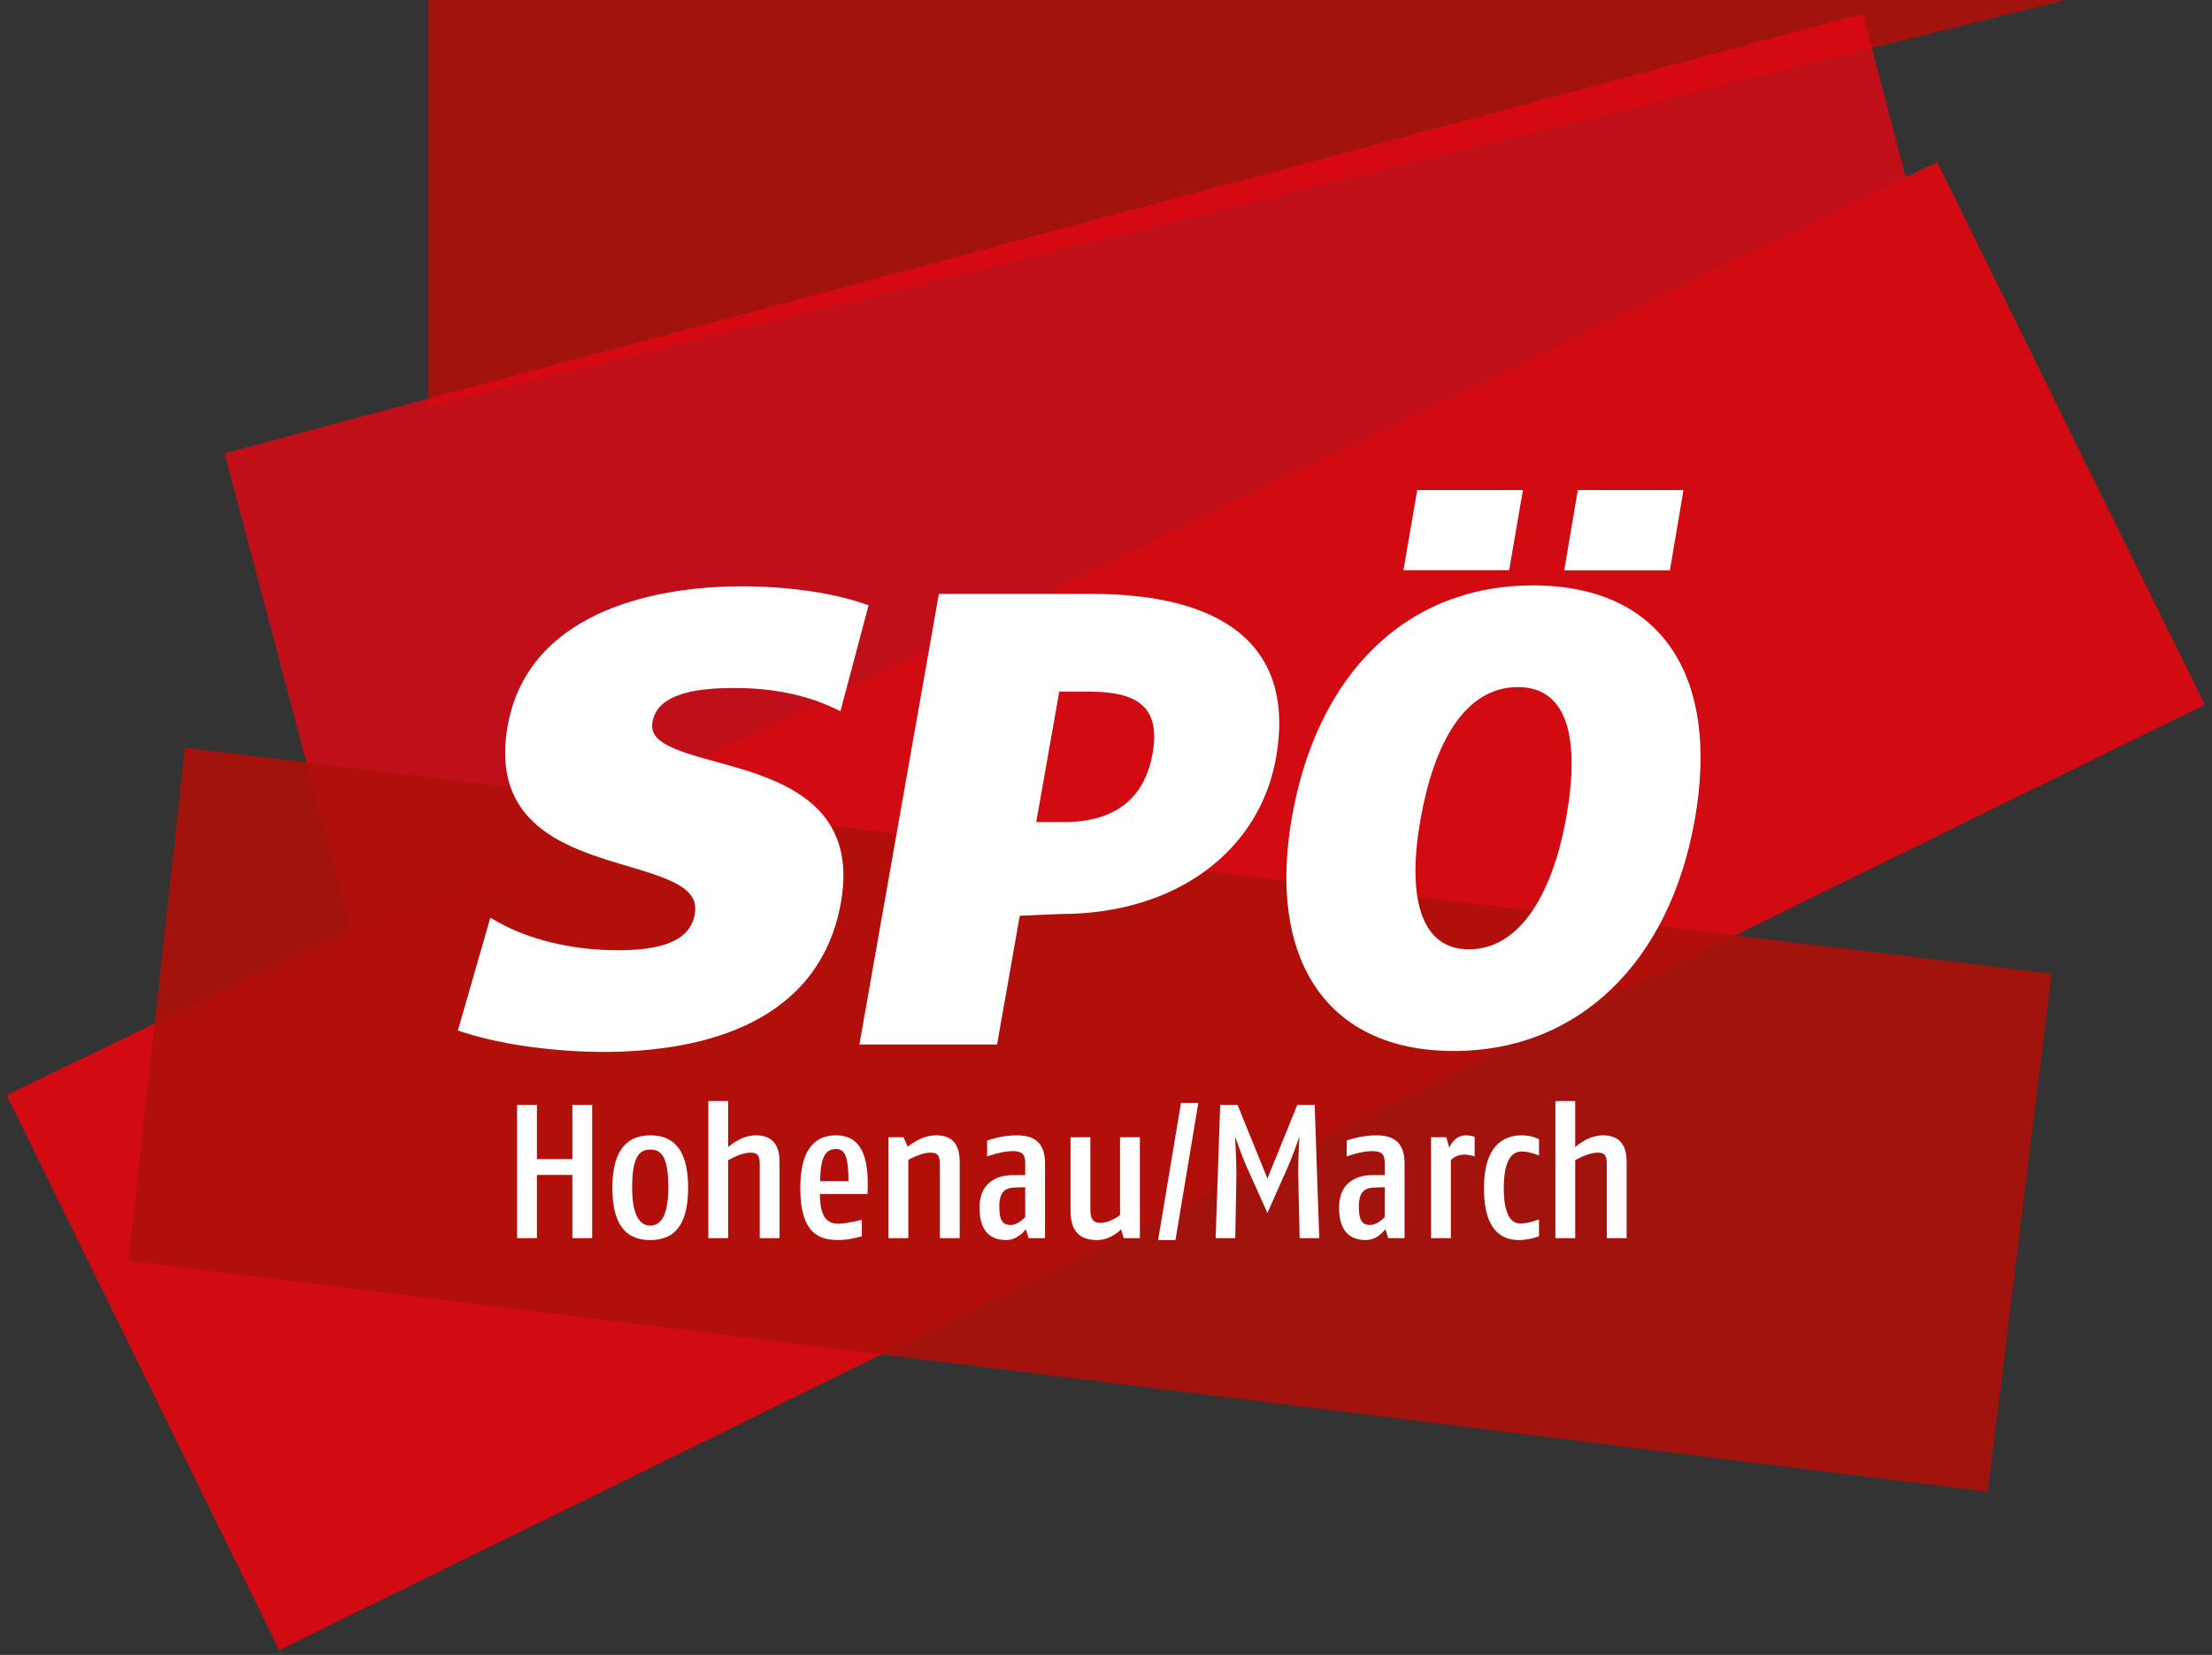
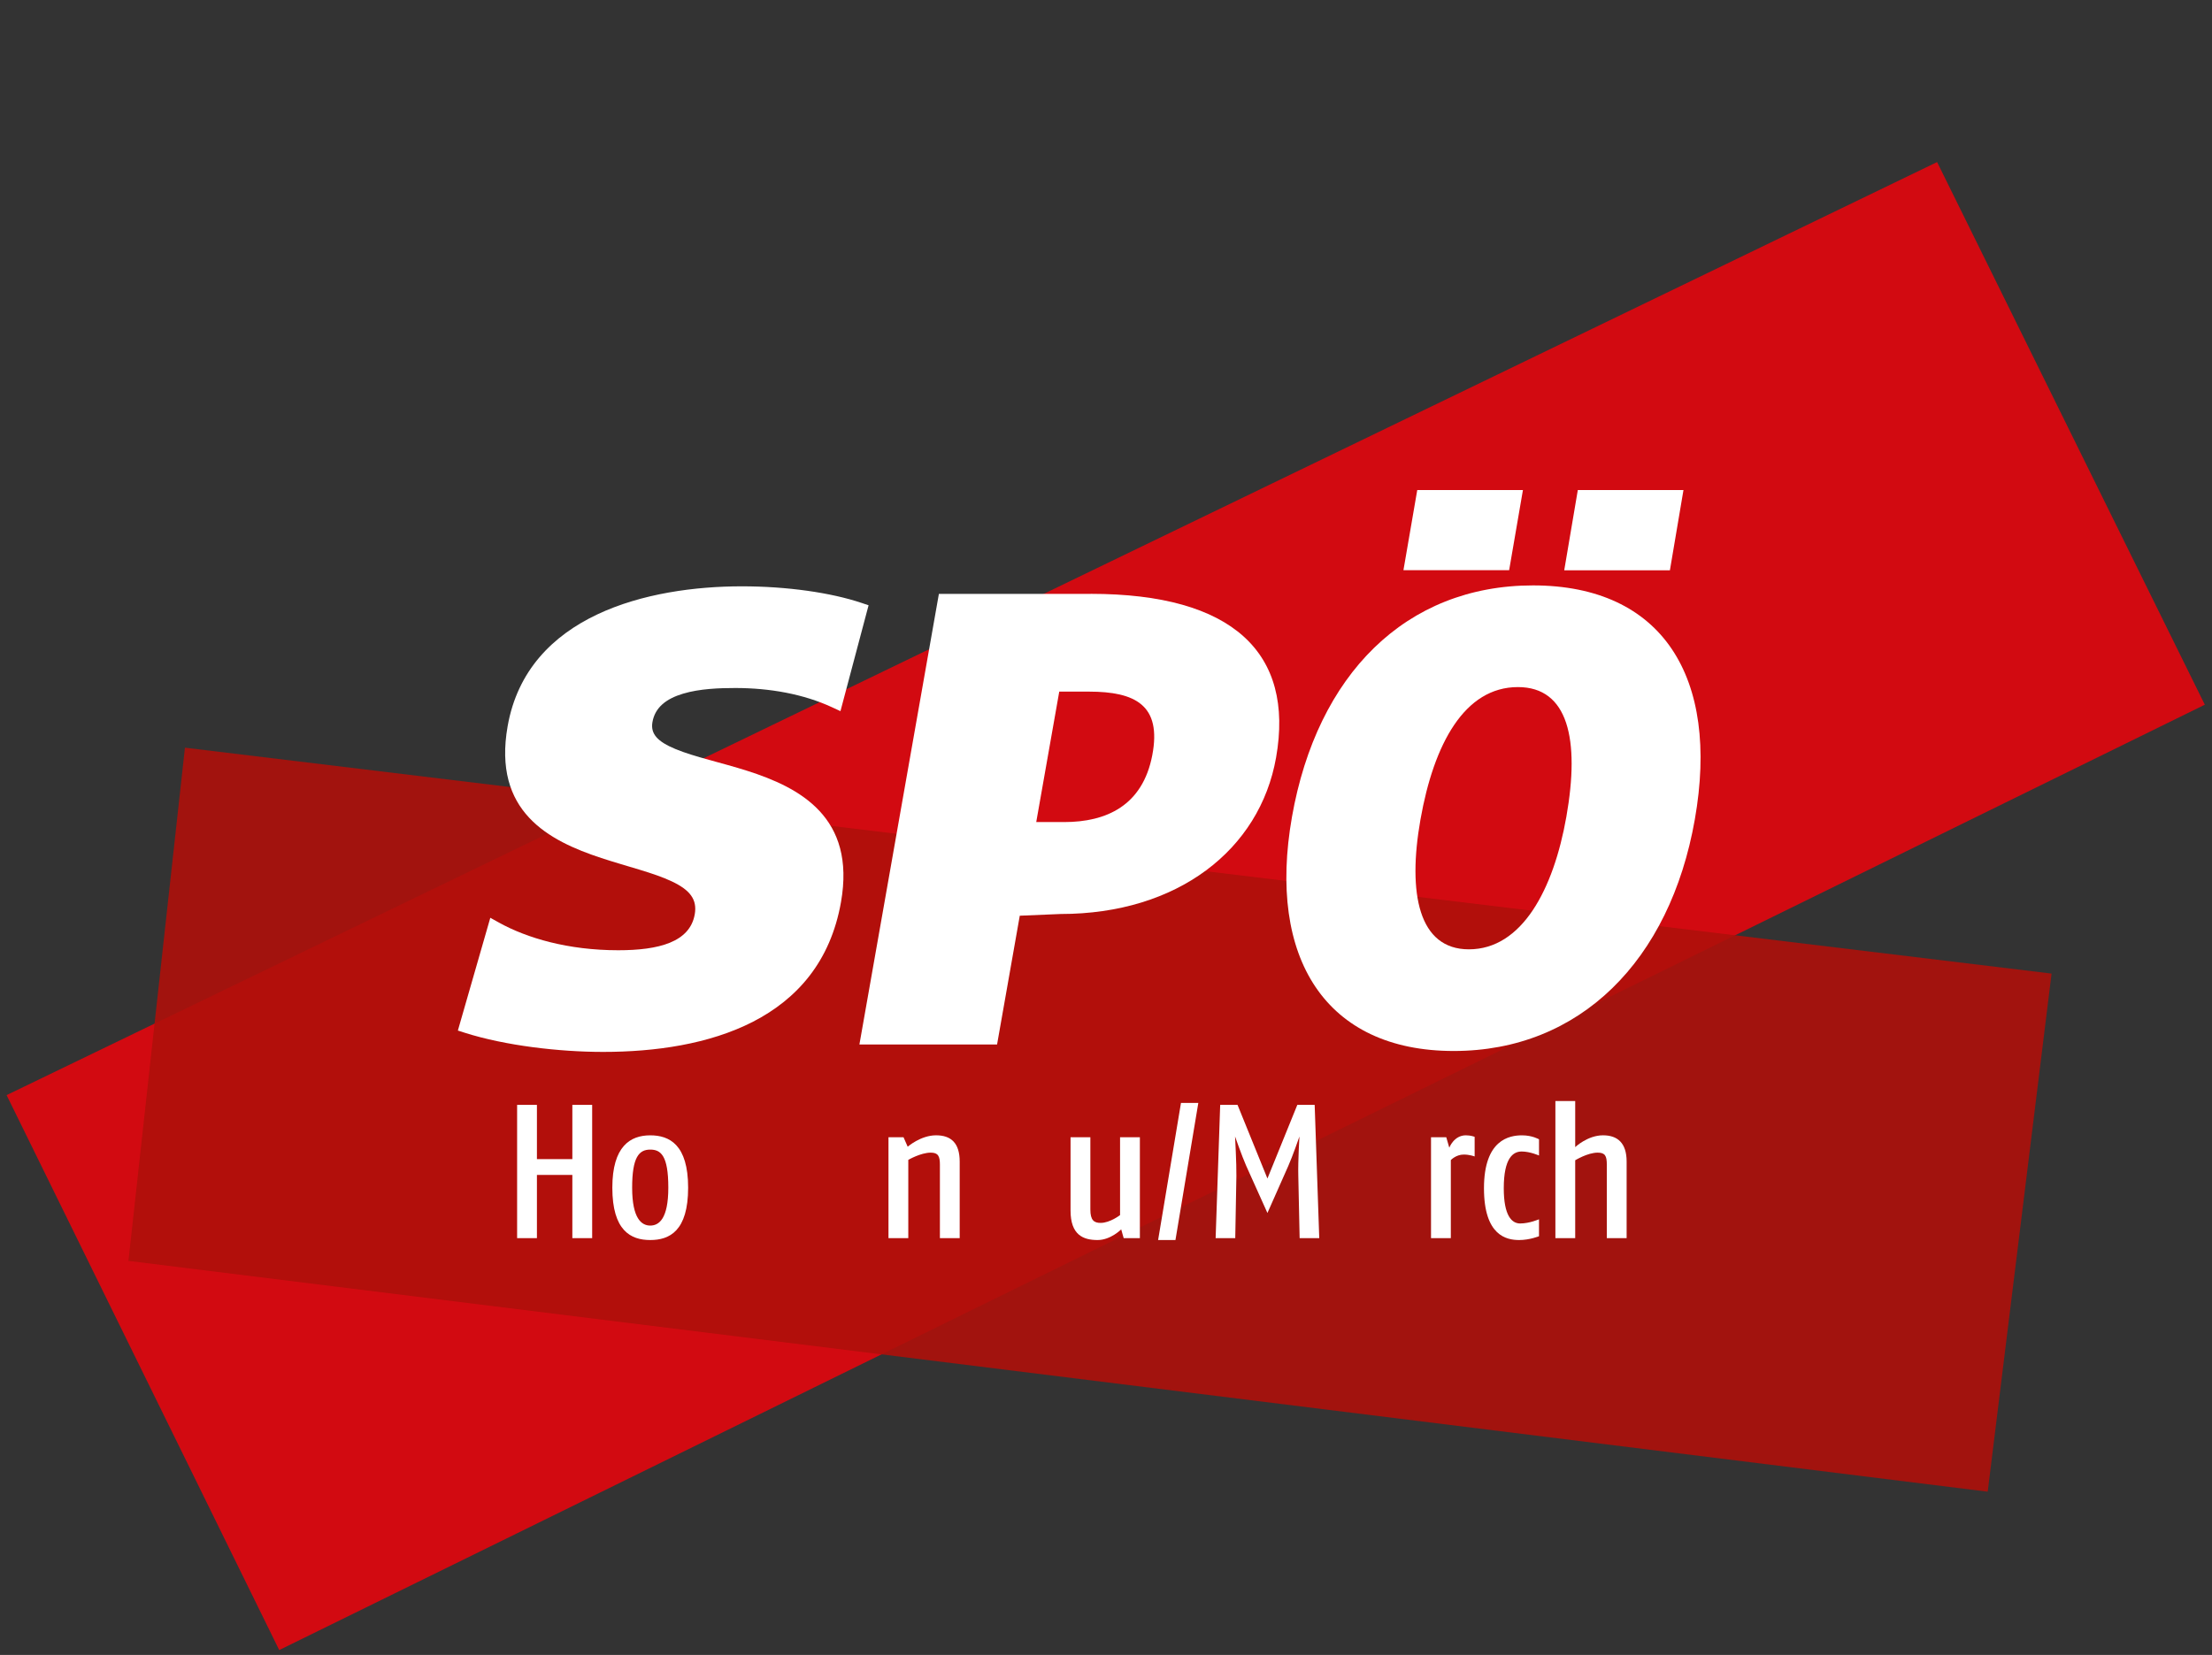
<svg xmlns="http://www.w3.org/2000/svg" xmlns:xlink="http://www.w3.org/1999/xlink" version="1.1" id="Ebene_1" x="0px" y="0px" viewBox="0 0 1009.13 755.21" style="enable-background:new 0 0 1009.13 755.21;" xml:space="preserve">
  <rect x="0" y="0" width="1009.13" height="755.21" fill="#333333" stroke="none" />
  <style type="text/css">
	.st0{clip-path:url(#SVGID_00000114044665527581844990000004886698095653370037_);}
	.st1{clip-path:url(#SVGID_00000033353602983817479070000010740196928531314103_);}
	.st2{opacity:0.9;clip-path:url(#SVGID_00000039843661945754019240000006537842243064261776_);}
	.st3{clip-path:url(#SVGID_00000097498588264616141860000015385115721134490244_);fill:#AE0F0A;}
	.st4{opacity:0.8;clip-path:url(#SVGID_00000039843661945754019240000006537842243064261776_);}
	.st5{clip-path:url(#SVGID_00000121246701263151012060000004927660857422444476_);fill:#E30613;}
	.st6{clip-path:url(#SVGID_00000033353602983817479070000010740196928531314103_);fill:#D20A11;}
	.st7{opacity:0.9;clip-path:url(#SVGID_00000083053639236727955410000008480694729702754463_);}
	.st8{clip-path:url(#SVGID_00000022529907817934732410000011915165694255515052_);fill:#AE0F0A;}
	.st9{fill:#FFFFFF;}
	.st10{fill-rule:evenodd;clip-rule:evenodd;fill:#FFFFFF;}
</style>
  <g>
    <g>
      <defs>
        <rect id="SVGID_1_" y="-2.42" width="1009.13" height="771.75" />
      </defs>
      <clipPath id="SVGID_00000169522444431702048210000015475884447275890599_">
        <use xlink:href="#SVGID_1_" style="overflow:visible;" />
      </clipPath>
      <g style="clip-path:url(#SVGID_00000169522444431702048210000015475884447275890599_);">
        <defs>
          <rect id="SVGID_00000116921263488977711610000009610601625090317462_" y="-2.42" width="1009.13" height="771.75" />
        </defs>
        <clipPath id="SVGID_00000162322527772455674150000008426448719779253676_">
          <use xlink:href="#SVGID_00000116921263488977711610000009610601625090317462_" style="overflow:visible;" />
        </clipPath>
        <g style="clip-path:url(#SVGID_00000162322527772455674150000008426448719779253676_);">
          <defs>
-             <rect id="SVGID_00000035517453221622467500000004833563386221023914_" y="-2.42" width="1009.13" height="771.75" />
-           </defs>
+             </defs>
          <clipPath id="SVGID_00000106827486184370613400000006356644434518353330_">
            <use xlink:href="#SVGID_00000035517453221622467500000004833563386221023914_" style="overflow:visible;" />
          </clipPath>
          <g style="opacity:0.9;clip-path:url(#SVGID_00000106827486184370613400000006356644434518353330_);">
            <g>
              <defs>
                <rect id="SVGID_00000181062560173585466140000004838702034784515717_" x="195.44" y="-1.55" width="752.97" height="187.12" />
              </defs>
              <clipPath id="SVGID_00000181065744948452113980000005590003343995509177_">
                <use xlink:href="#SVGID_00000181062560173585466140000004838702034784515717_" style="overflow:visible;" />
              </clipPath>
              <polygon style="clip-path:url(#SVGID_00000181065744948452113980000005590003343995509177_);fill:#AE0F0A;" points="        195.44,-1.55 195.44,185.57 948.42,-1.55       " />
            </g>
          </g>
          <g style="opacity:0.8;clip-path:url(#SVGID_00000106827486184370613400000006356644434518353330_);">
            <g>
              <defs>
                <rect id="SVGID_00000041258857777799502350000011603600629754702773_" x="102.44" y="6.29" width="807.88" height="429.15" />
              </defs>
              <clipPath id="SVGID_00000052820659523892076750000005436854001376759223_">
                <use xlink:href="#SVGID_00000041258857777799502350000011603600629754702773_" style="overflow:visible;" />
              </clipPath>
              <polygon style="clip-path:url(#SVGID_00000052820659523892076750000005436854001376759223_);fill:#E30613;" points="        102.44,206.86 849.81,6.29 910.32,235.99 162.95,435.44       " />
            </g>
          </g>
        </g>
        <polygon style="clip-path:url(#SVGID_00000162322527772455674150000008426448719779253676_);fill:#D20A11;" points="     883.72,73.96 1005.85,321.58 127.38,752.98 3.01,499.74    " />
        <g style="clip-path:url(#SVGID_00000162322527772455674150000008426448719779253676_);">
          <defs>
            <rect id="SVGID_00000010273782007664892950000005962470404414781620_" y="-2.42" width="1009.13" height="771.75" />
          </defs>
          <clipPath id="SVGID_00000060004247424249375600000001032034957511423142_">
            <use xlink:href="#SVGID_00000010273782007664892950000005962470404414781620_" style="overflow:visible;" />
          </clipPath>
          <g style="opacity:0.9;clip-path:url(#SVGID_00000060004247424249375600000001032034957511423142_);">
            <g>
              <defs>
                <rect id="SVGID_00000153668922568253956490000015512891452585706675_" x="58.6" y="341.19" width="877.35" height="339.51" />
              </defs>
              <clipPath id="SVGID_00000078723462611993114300000000672800651320807588_">
                <use xlink:href="#SVGID_00000153668922568253956490000015512891452585706675_" style="overflow:visible;" />
              </clipPath>
              <polygon style="clip-path:url(#SVGID_00000078723462611993114300000000672800651320807588_);fill:#AE0F0A;" points="        84.37,341.19 58.6,575.38 906.81,680.71 935.94,444.28       " />
            </g>
          </g>
        </g>
      </g>
    </g>
  </g>
  <g>
    <path class="st9" d="M282.04,433.63c18.51,0,32.67-3.7,34.91-16.38c1.21-6.85-2.25-11.13-10.4-15.01c-4.2-2-9.22-3.67-14.63-5.32   c-5.61-1.72-11.62-3.41-17.58-5.37c-24.05-7.92-49.63-21.19-42.75-60.18c8.96-50.79,64.27-63.81,106.83-63.81   c20.68,0,40.68,2.88,54.65,7.58l3.18,1.07l-12.83,48.31l-3.87-1.79c-12.94-5.99-28.34-8.77-44.09-8.77   c-7.15,0-16.24,0.3-23.86,2.59c-7.59,2.28-12.76,6.21-13.95,12.94c-0.93,5.27,2.07,8.86,10.66,12.39   c8.71,3.58,20.72,6.09,32.52,9.85c24.14,7.68,49.65,21.24,42.83,59.94c-9.58,54.34-61.16,68.35-108.54,68.35   c-20.05,0-44.6-2.87-62.93-8.69l-3.31-1.06l14.8-51.46l3.94,2.19C240.36,428.07,259.15,433.63,282.04,433.63" />
    <polygon class="st9" points="694.77,223.63 688.48,260.19 640.26,260.19 646.56,223.63  " />
    <polygon class="st9" points="768.01,223.63 761.82,260.25 713.61,260.25 719.81,223.63  " />
    <path class="st10" d="M497.61,270.99c64.75,0,92.97,26.92,84.55,74.69c-7.43,42.16-45,71.41-98.3,71.41l-18.63,0.78l-10.36,58.76   h-62.8l36.26-205.63H497.61z M472.74,375.14l10.5-59.53h13.57c21.04,0.02,33.24,6.12,28.87,29.01   c-4.41,23.07-20.99,30.52-40.22,30.52H472.74z" />
    <path class="st10" d="M773.18,374c-11.35,64.37-52.38,105.6-109.98,105.6c-58.39,0-85.16-42.32-73.79-106.85   c11.45-64.94,51.9-105.61,109.98-105.61C758.27,267.15,784.67,308.9,773.18,374 M714.58,372.75c6.25-35.42,0.81-59.21-22.1-59.21   c-24.31,0-38.34,25.79-44.46,60.46c-5.95,33.78-0.78,59.21,22.1,59.21C694.4,433.21,708.76,405.76,714.58,372.75" />
  </g>
  <g>
    <path class="st9" d="M261.11,565v-28.85h-16.16V565h-9.04v-60.82h9.04v24.76h16.16v-24.76h9.04V565H261.11z" />
    <path class="st9" d="M296.64,565.87c-8.86,0-17.29-4.26-17.29-23.89c0-18.94,8.25-23.89,17.29-23.89c8.69,0,17.29,4.17,17.29,23.89   C313.93,561.78,305.42,565.87,296.64,565.87z M296.64,524.6c-5.13,0-8.25,3.47-8.25,17.38c0,14.16,4.34,17.29,8.25,17.29   c3.91,0,8.25-2.95,8.25-17.29C304.9,527.21,301.42,524.6,296.64,524.6z" />
-     <path class="st9" d="M346.6,565v-33.54c0-4-0.78-5.47-4.17-5.47c-4.6,0-10.25,3.48-10.25,3.48V565h-9.04v-62.56h9.04v21.03   c0,0,5.65-5.39,12.69-5.39c6.69,0,10.77,3.56,10.77,11.99V565H346.6z" />
-     <path class="st9" d="M395.77,544.84h-21.72c0,12.25,4.52,13.55,8.6,13.55c3.74,0,10.51-1.74,10.51-1.74v7.47   c0,0-5.3,1.74-10.51,1.74c-8.17,0-17.55-2.17-17.55-23.63c0-19.29,7.82-24.15,16.33-24.15c8.6,0,14.94,5.47,14.42,23.89   L395.77,544.84z M381.44,524.34c-4.95,0-7.12,3.74-7.3,14.68h12.95C387.08,527.21,385.17,524.34,381.44,524.34z" />
    <path class="st9" d="M428.79,565v-33.54c0-3.82-0.78-5.47-4.17-5.47c-4.6,0-10.25,3.3-10.25,3.3V565h-9.04v-46.05h6.86l1.91,4.34   c0,0,5.91-5.21,12.95-5.21c6.86,0,10.77,3.56,10.77,11.99V565H428.79z" />
-     <path class="st9" d="M469.27,565l-1.3-4.08c0,0-3.48,4.95-8.77,4.95c-5.56,0-12.34-2.09-12.34-14.86c0-12.6,9.73-14.77,15.03-14.77   h5.82v-5.65c0-4.17-1.74-5.3-5.91-5.3c-4.78,0-11.47,2.43-11.47,2.43v-7.21c0,0,6.26-2.43,13.38-2.43   c6.26,0,13.03,1.74,13.03,12.77V565H469.27z M467.71,541.8l-4,0.09c-5.04,0.09-7.82,1.56-7.82,8.86c0,7.12,2.17,8.25,5.21,8.25   c3.48,0,6.6-3.65,6.6-3.65V541.8z" />
    <path class="st9" d="M512.63,565l-1.13-4c0,0-4.78,4.87-10.77,4.87c-6.52,0-12.34-2.26-12.34-13.47v-33.45h9.04v33.02   c0,4.95,1.74,6.08,4.69,6.08c4.26,0,8.86-3.56,8.86-3.56v-35.54h9.04V565H512.63z" />
    <path class="st9" d="M536.25,565.87h-7.91l10.43-62.56h7.91L536.25,565.87z" />
    <path class="st9" d="M592.9,565l-0.61-28.67c-0.17-6.43,0.52-17.72,0.52-17.72s-3.13,9.12-5.13,13.55l-9.47,21.37l-9.73-21.63   c-1.91-4.34-5.04-13.29-5.04-13.29s0.7,12.6,0.61,17.98L563.53,565h-8.95l2.08-60.82h7.91l13.64,33.62l13.64-33.62h7.91l2.09,60.82   H592.9z" />
-     <path class="st9" d="M633.3,565l-1.3-4.08c0,0-3.47,4.95-8.77,4.95c-5.56,0-12.34-2.09-12.34-14.86c0-12.6,9.73-14.77,15.03-14.77   h5.82v-5.65c0-4.17-1.74-5.3-5.91-5.3c-4.78,0-11.47,2.43-11.47,2.43v-7.21c0,0,6.26-2.43,13.38-2.43   c6.26,0,13.03,1.74,13.03,12.77V565H633.3z M631.74,541.8l-4,0.09c-5.04,0.09-7.82,1.56-7.82,8.86c0,7.12,2.17,8.25,5.21,8.25   c3.48,0,6.6-3.65,6.6-3.65V541.8z" />
    <path class="st9" d="M667.79,526.86c-3.56,0-5.91,2.52-5.91,2.52V565h-9.04v-46.05h6.95l1.39,4.78c0,0,2.09-5.65,7.56-5.65   c2.35,0,4,0.7,4,0.7v8.95C672.74,527.73,670.48,526.86,667.79,526.86z" />
    <path class="st9" d="M693.07,565.87c-5.73,0-16.07-1.91-16.07-23.63c0-22.24,11.64-24.15,17.38-24.15c4.69,0,7.73,1.82,7.73,1.82   v7.39c0,0-4.08-1.83-7.91-1.83c-3.91,0-8.17,2.95-8.17,16.77c0,12.51,3.65,16.07,7.47,16.07c4.26,0,8.6-1.91,8.6-1.91v7.73   C702.11,564.13,697.85,565.87,693.07,565.87z" />
    <path class="st9" d="M733.04,565v-33.54c0-4-0.78-5.47-4.17-5.47c-4.61,0-10.25,3.48-10.25,3.48V565h-9.04v-62.56h9.04v21.03   c0,0,5.65-5.39,12.69-5.39c6.69,0,10.77,3.56,10.77,11.99V565H733.04z" />
  </g>
  <g>
</g>
  <g>
</g>
  <g>
</g>
  <g>
</g>
  <g>
</g>
  <g>
</g>
</svg>